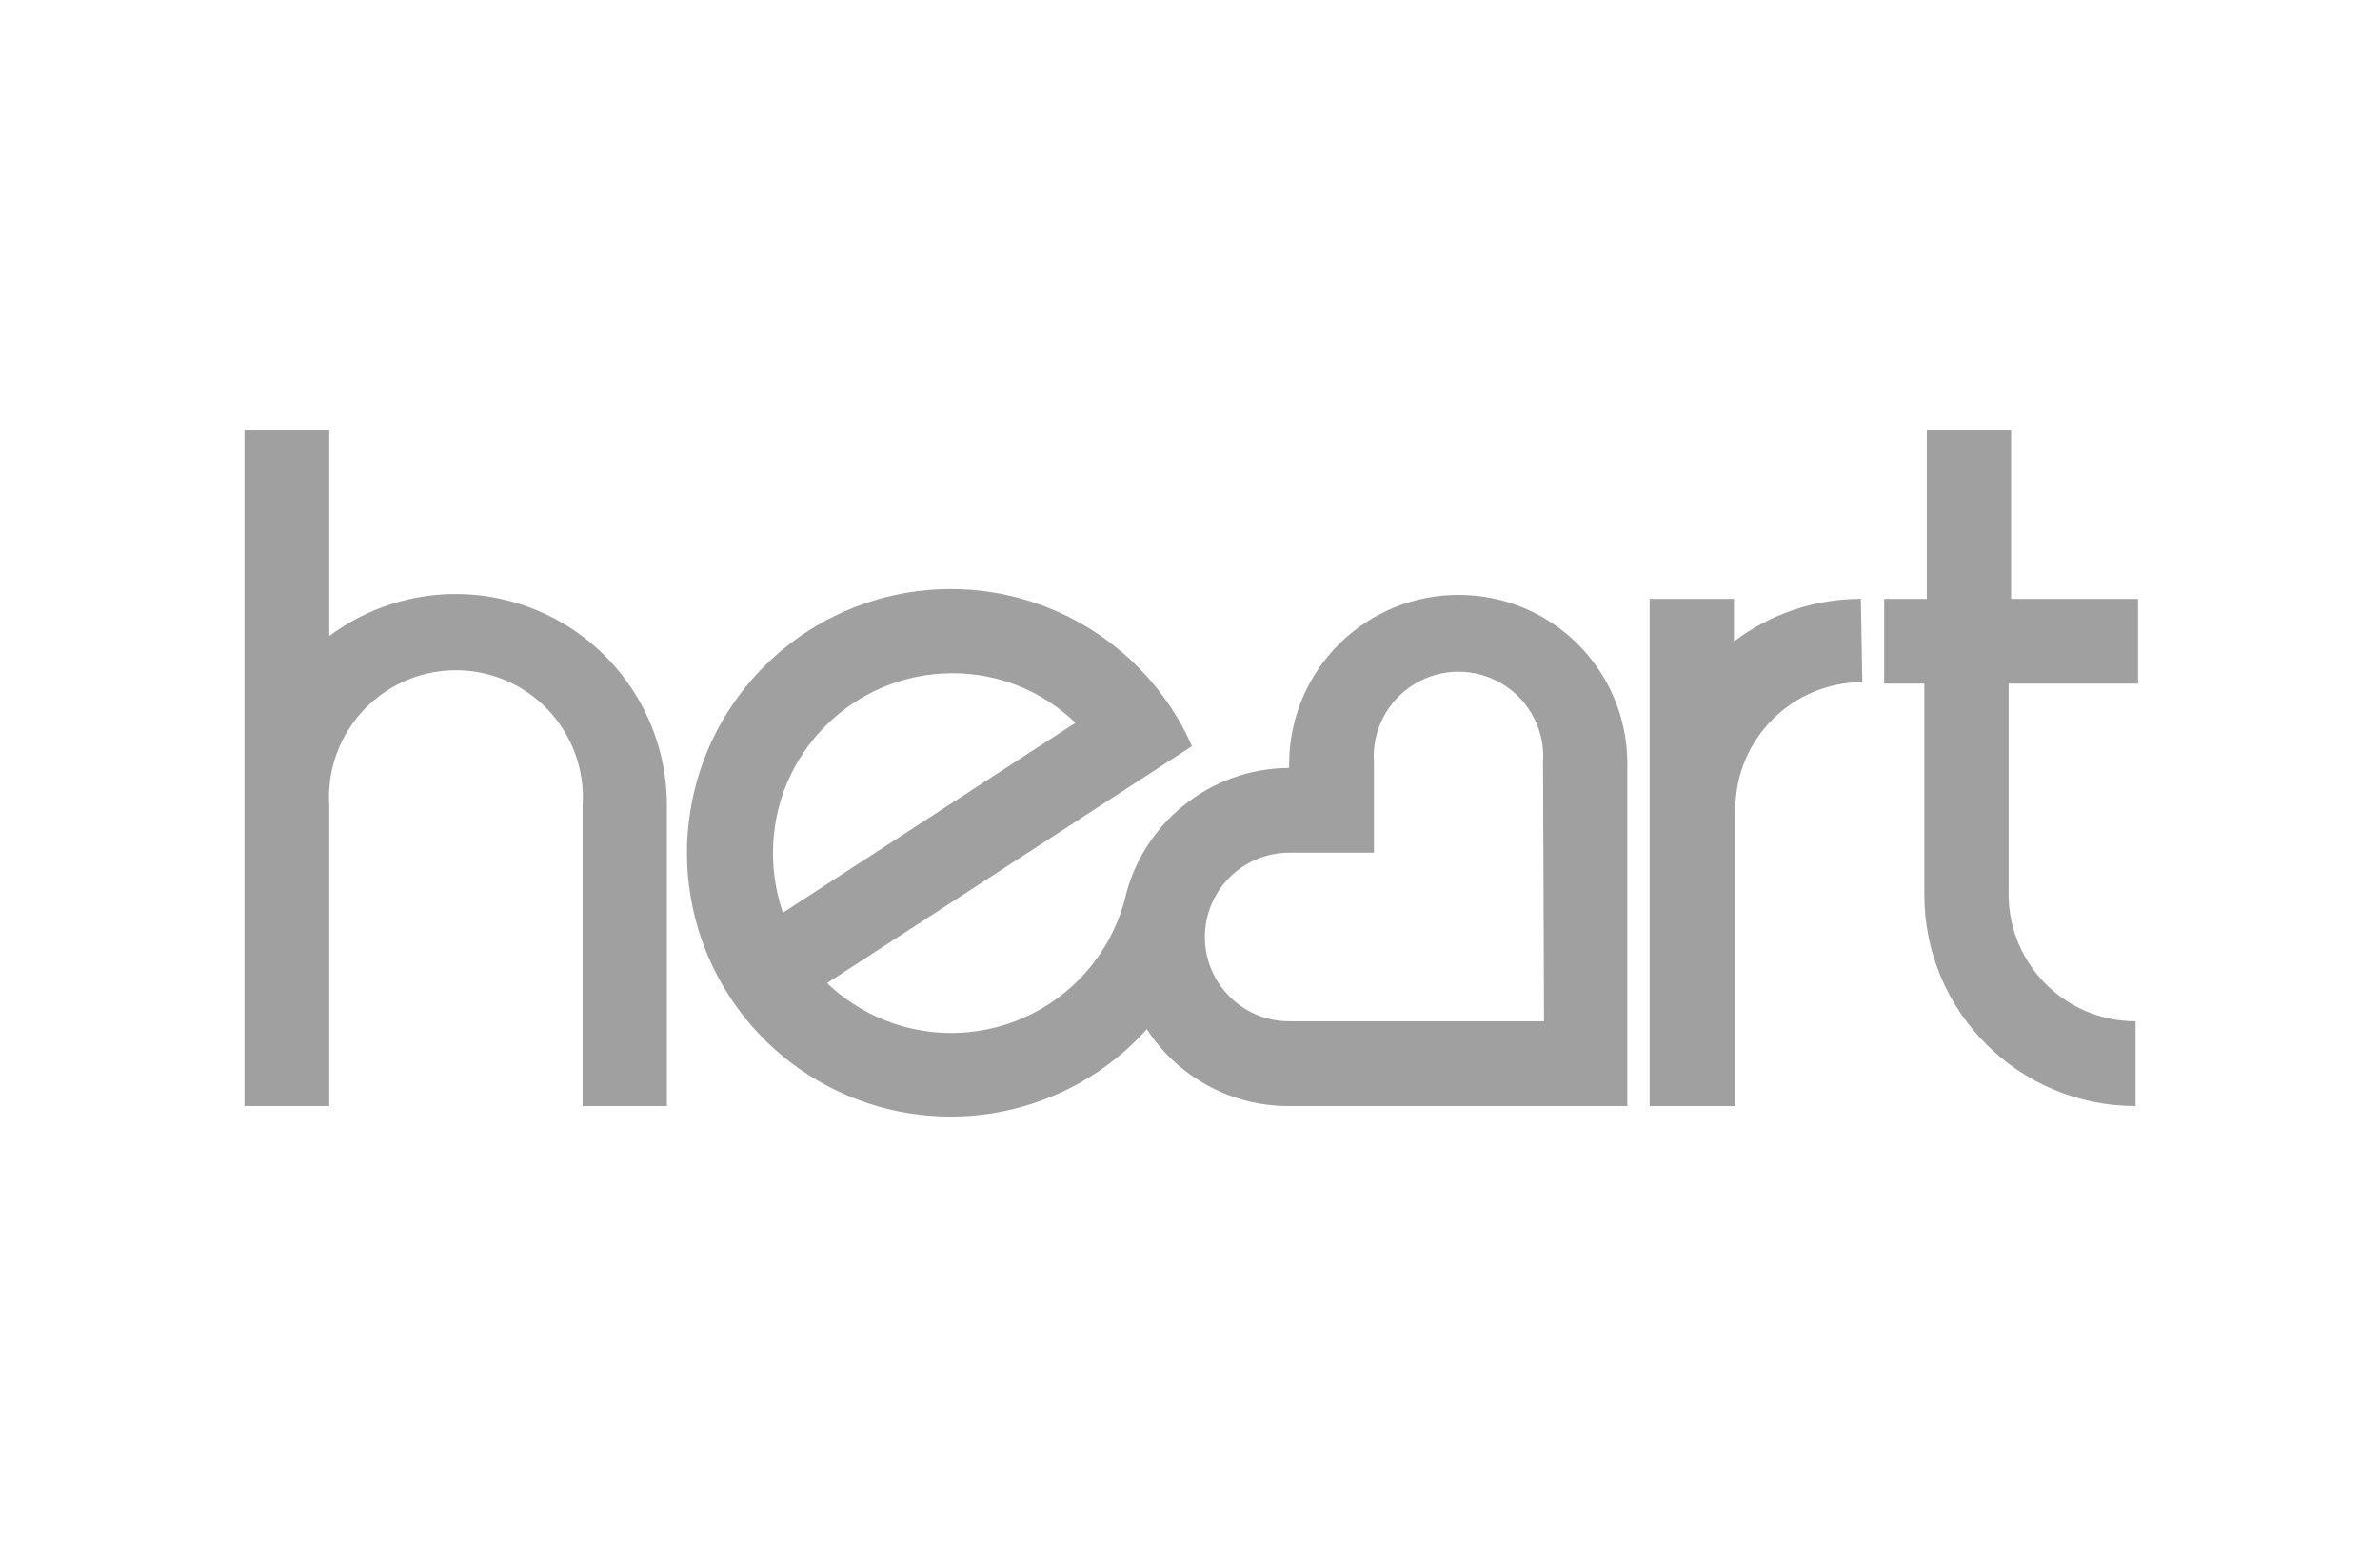
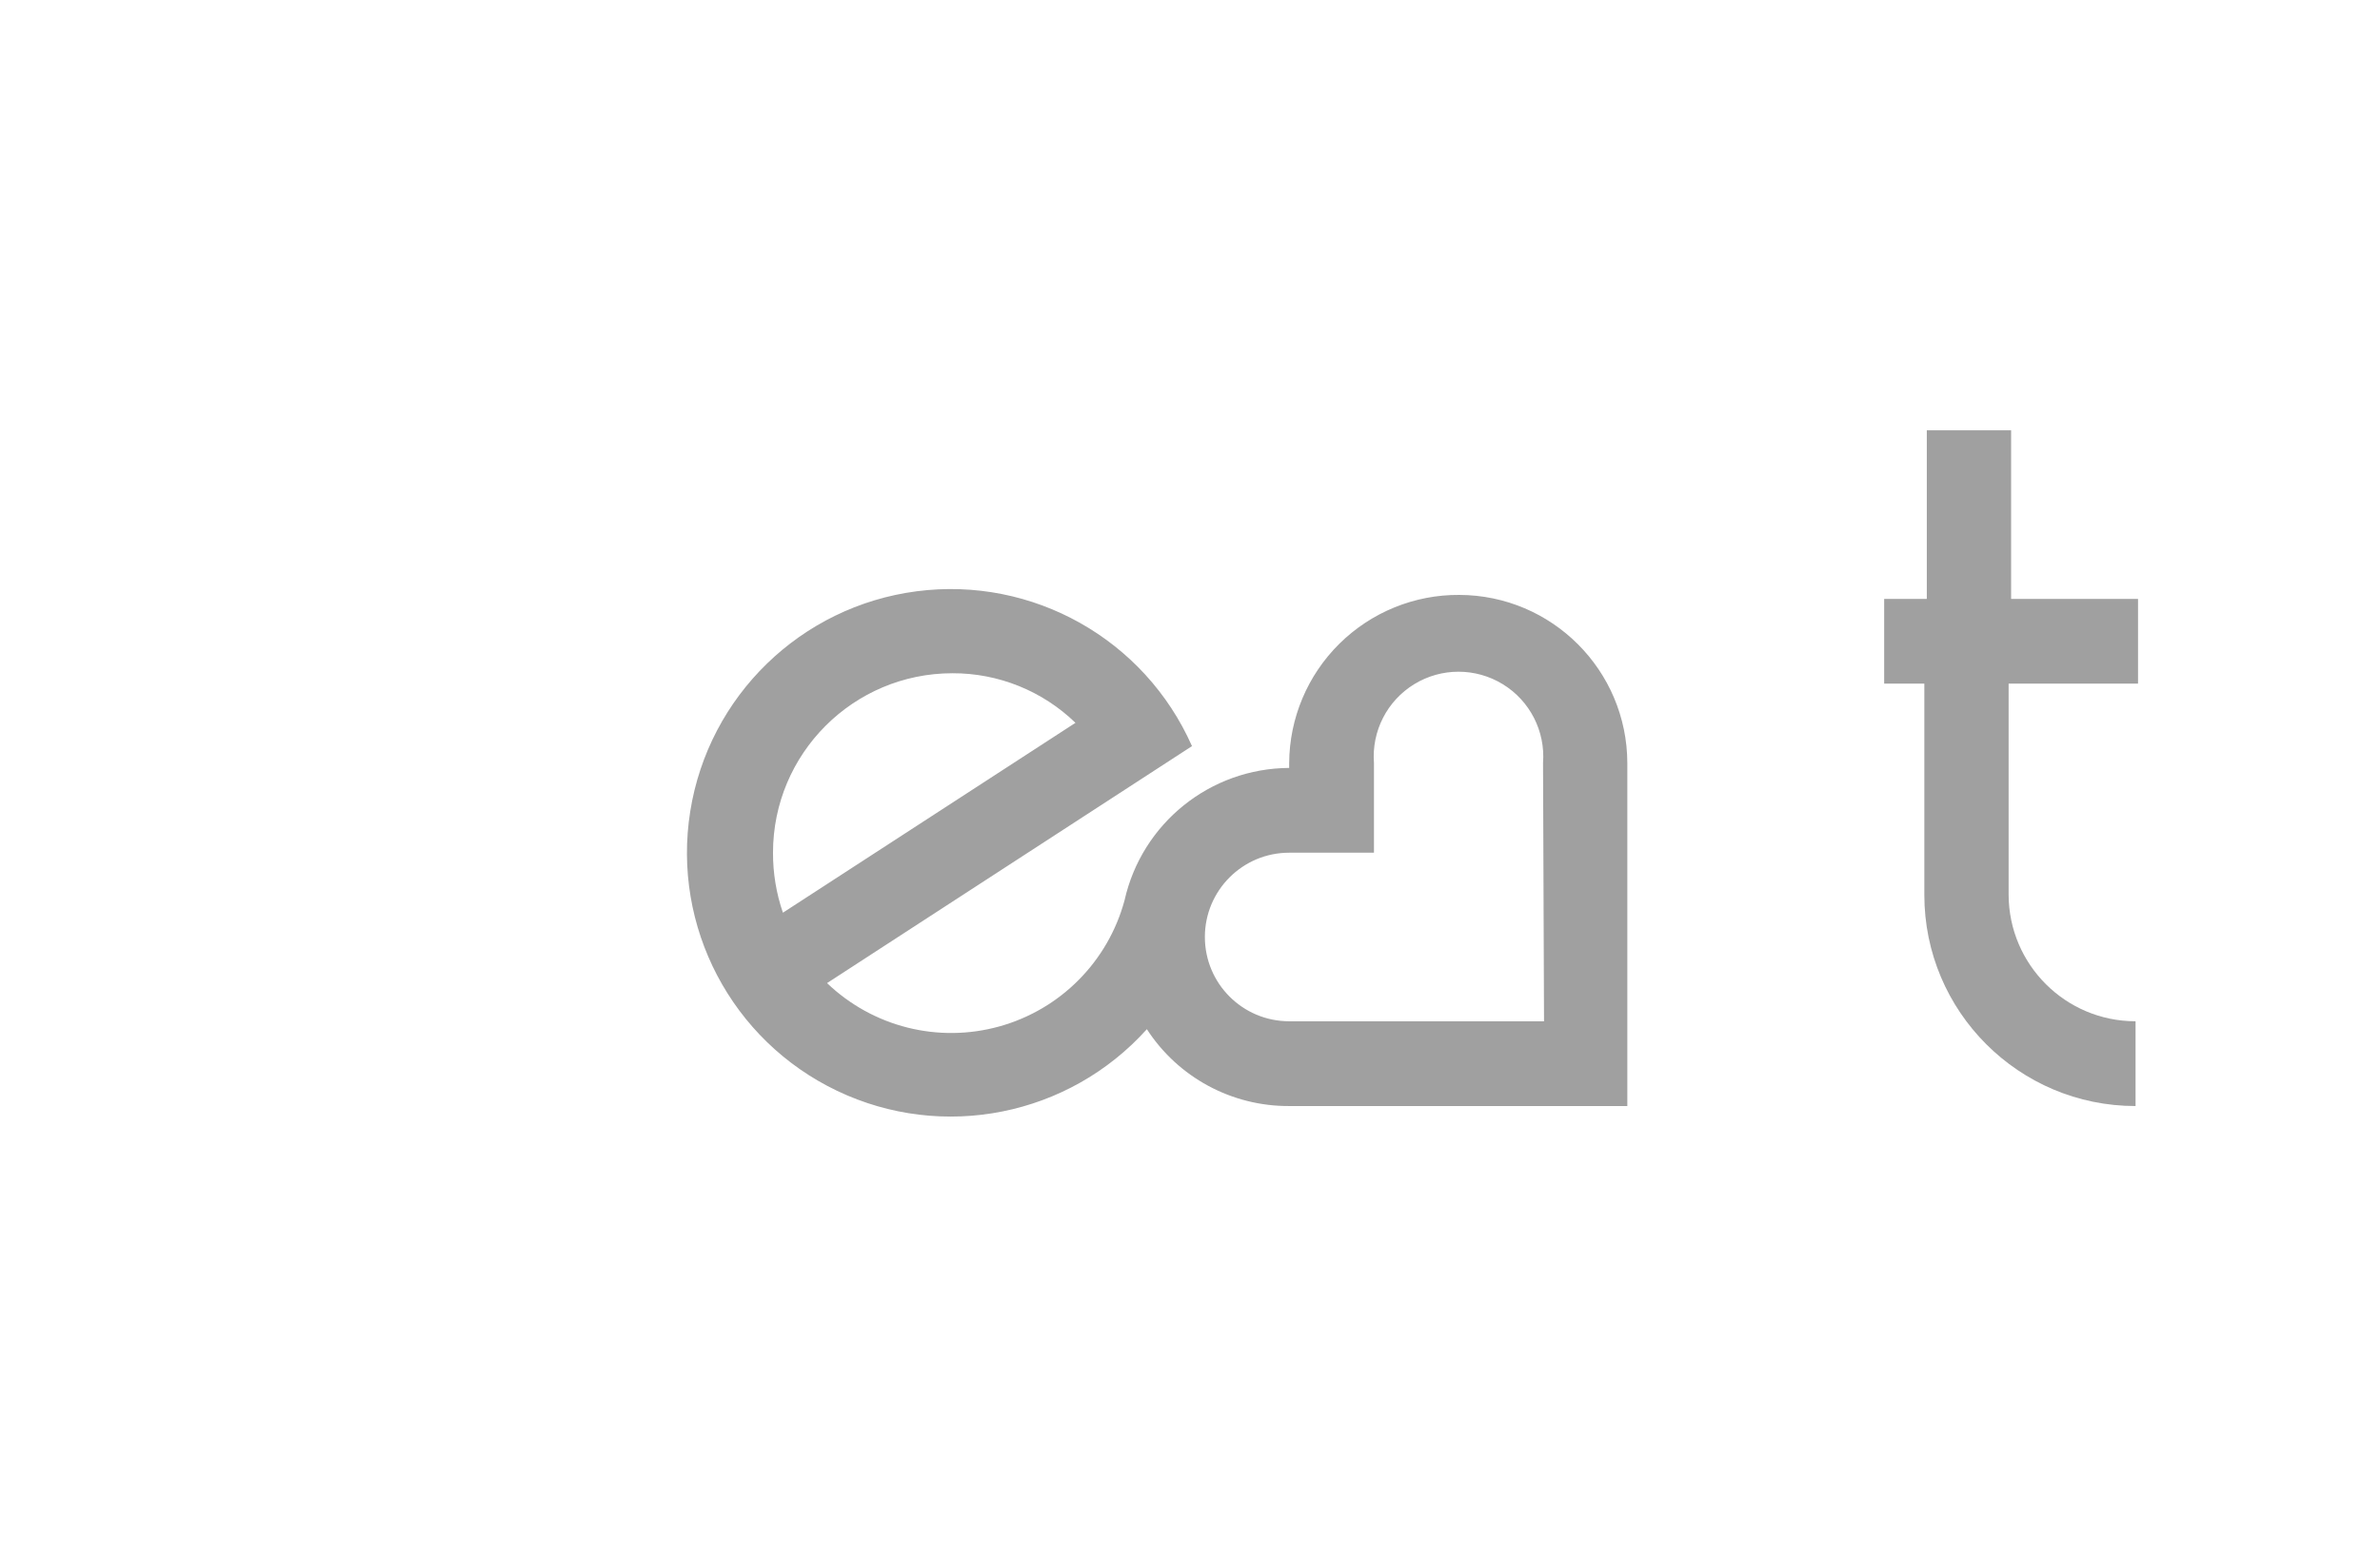
<svg xmlns="http://www.w3.org/2000/svg" width="96px" height="63px" viewBox="0 0 96 63" version="1.1">
  <title>Asset 55</title>
  <g id="Page-1" stroke="none" stroke-width="1" fill="none" fill-rule="evenodd">
    <g id="Asset-55">
-       <path d="M13.28,32.48 C13.161,30.578 14.108,28.767 15.738,27.78 C17.368,26.793 19.412,26.793 21.042,27.78 C22.672,28.767 23.619,30.578 23.5,32.48 L23.5,44.62 L26.9,44.62 L26.9,32.48 C26.898,29.256 25.077,26.31 22.195,24.867 C19.312,23.423 15.862,23.73 13.28,25.66 L13.28,17.36 L9.86,17.36 L9.86,44.62 L13.28,44.62 L13.28,32.48" id="Path" fill="#A0A0A0" fill-rule="nonzero" />
      <path d="M86.14,44.62 C81.435,44.62 77.62,40.805 77.62,36.1 L77.62,27.58 L76,27.58 L76,24.16 L77.72,24.16 L77.72,17.36 L81.12,17.36 L81.12,24.16 L86.24,24.16 L86.24,27.58 L81.02,27.58 L81.02,36.1 C81.031,38.92 83.32,41.2 86.14,41.2 L86.14,44.62 Z" id="Path" fill="#A0A0A0" fill-rule="nonzero" />
      <path d="M58.86,24 C57.051,23.989 55.312,24.698 54.026,25.969 C52.739,27.241 52.011,28.971 52,30.78 L52,30.98 C48.813,30.996 46.059,33.21 45.36,36.32 C44.694,38.789 42.775,40.723 40.311,41.408 C37.848,42.094 35.206,41.429 33.36,39.66 L48.08,30.1 C46.173,25.788 41.654,23.245 36.978,23.853 C32.303,24.461 28.584,28.073 27.842,32.73 C27.1,37.386 29.511,41.976 33.767,44.007 C38.022,46.038 43.107,45.026 46.26,41.52 C47.52,43.464 49.684,44.632 52,44.62 L65.64,44.62 L65.64,30.78 C65.629,27.04 62.6,24.011 58.86,24 Z M31.18,34.4 C31.18,30.401 34.421,27.16 38.42,27.16 C40.271,27.155 42.051,27.872 43.38,29.16 L31.58,36.82 C31.312,36.041 31.177,35.223 31.18,34.4 L31.18,34.4 Z M62.28,41.2 L52,41.2 C50.122,41.2 48.6,39.678 48.6,37.8 C48.6,35.922 50.122,34.4 52,34.4 L55.42,34.4 L55.42,30.78 C55.322,29.499 55.949,28.272 57.045,27.601 C58.141,26.931 59.519,26.931 60.615,27.601 C61.711,28.272 62.338,29.499 62.24,30.78 L62.28,41.2 Z" id="Shape" fill="#A0A0A0" fill-rule="nonzero" />
-       <path d="M75.06,24.16 C73.211,24.157 71.412,24.761 69.94,25.88 L69.94,24.16 L66.54,24.16 L66.54,44.62 L70,44.62 L70,32.62 C70.011,29.8 72.3,27.52 75.12,27.52 L75.06,24.16 Z" id="Path" fill="#A0A0A0" fill-rule="nonzero" />
      <rect id="Rectangle" x="0" y="0" width="96" height="62.4" />
    </g>
  </g>
</svg>